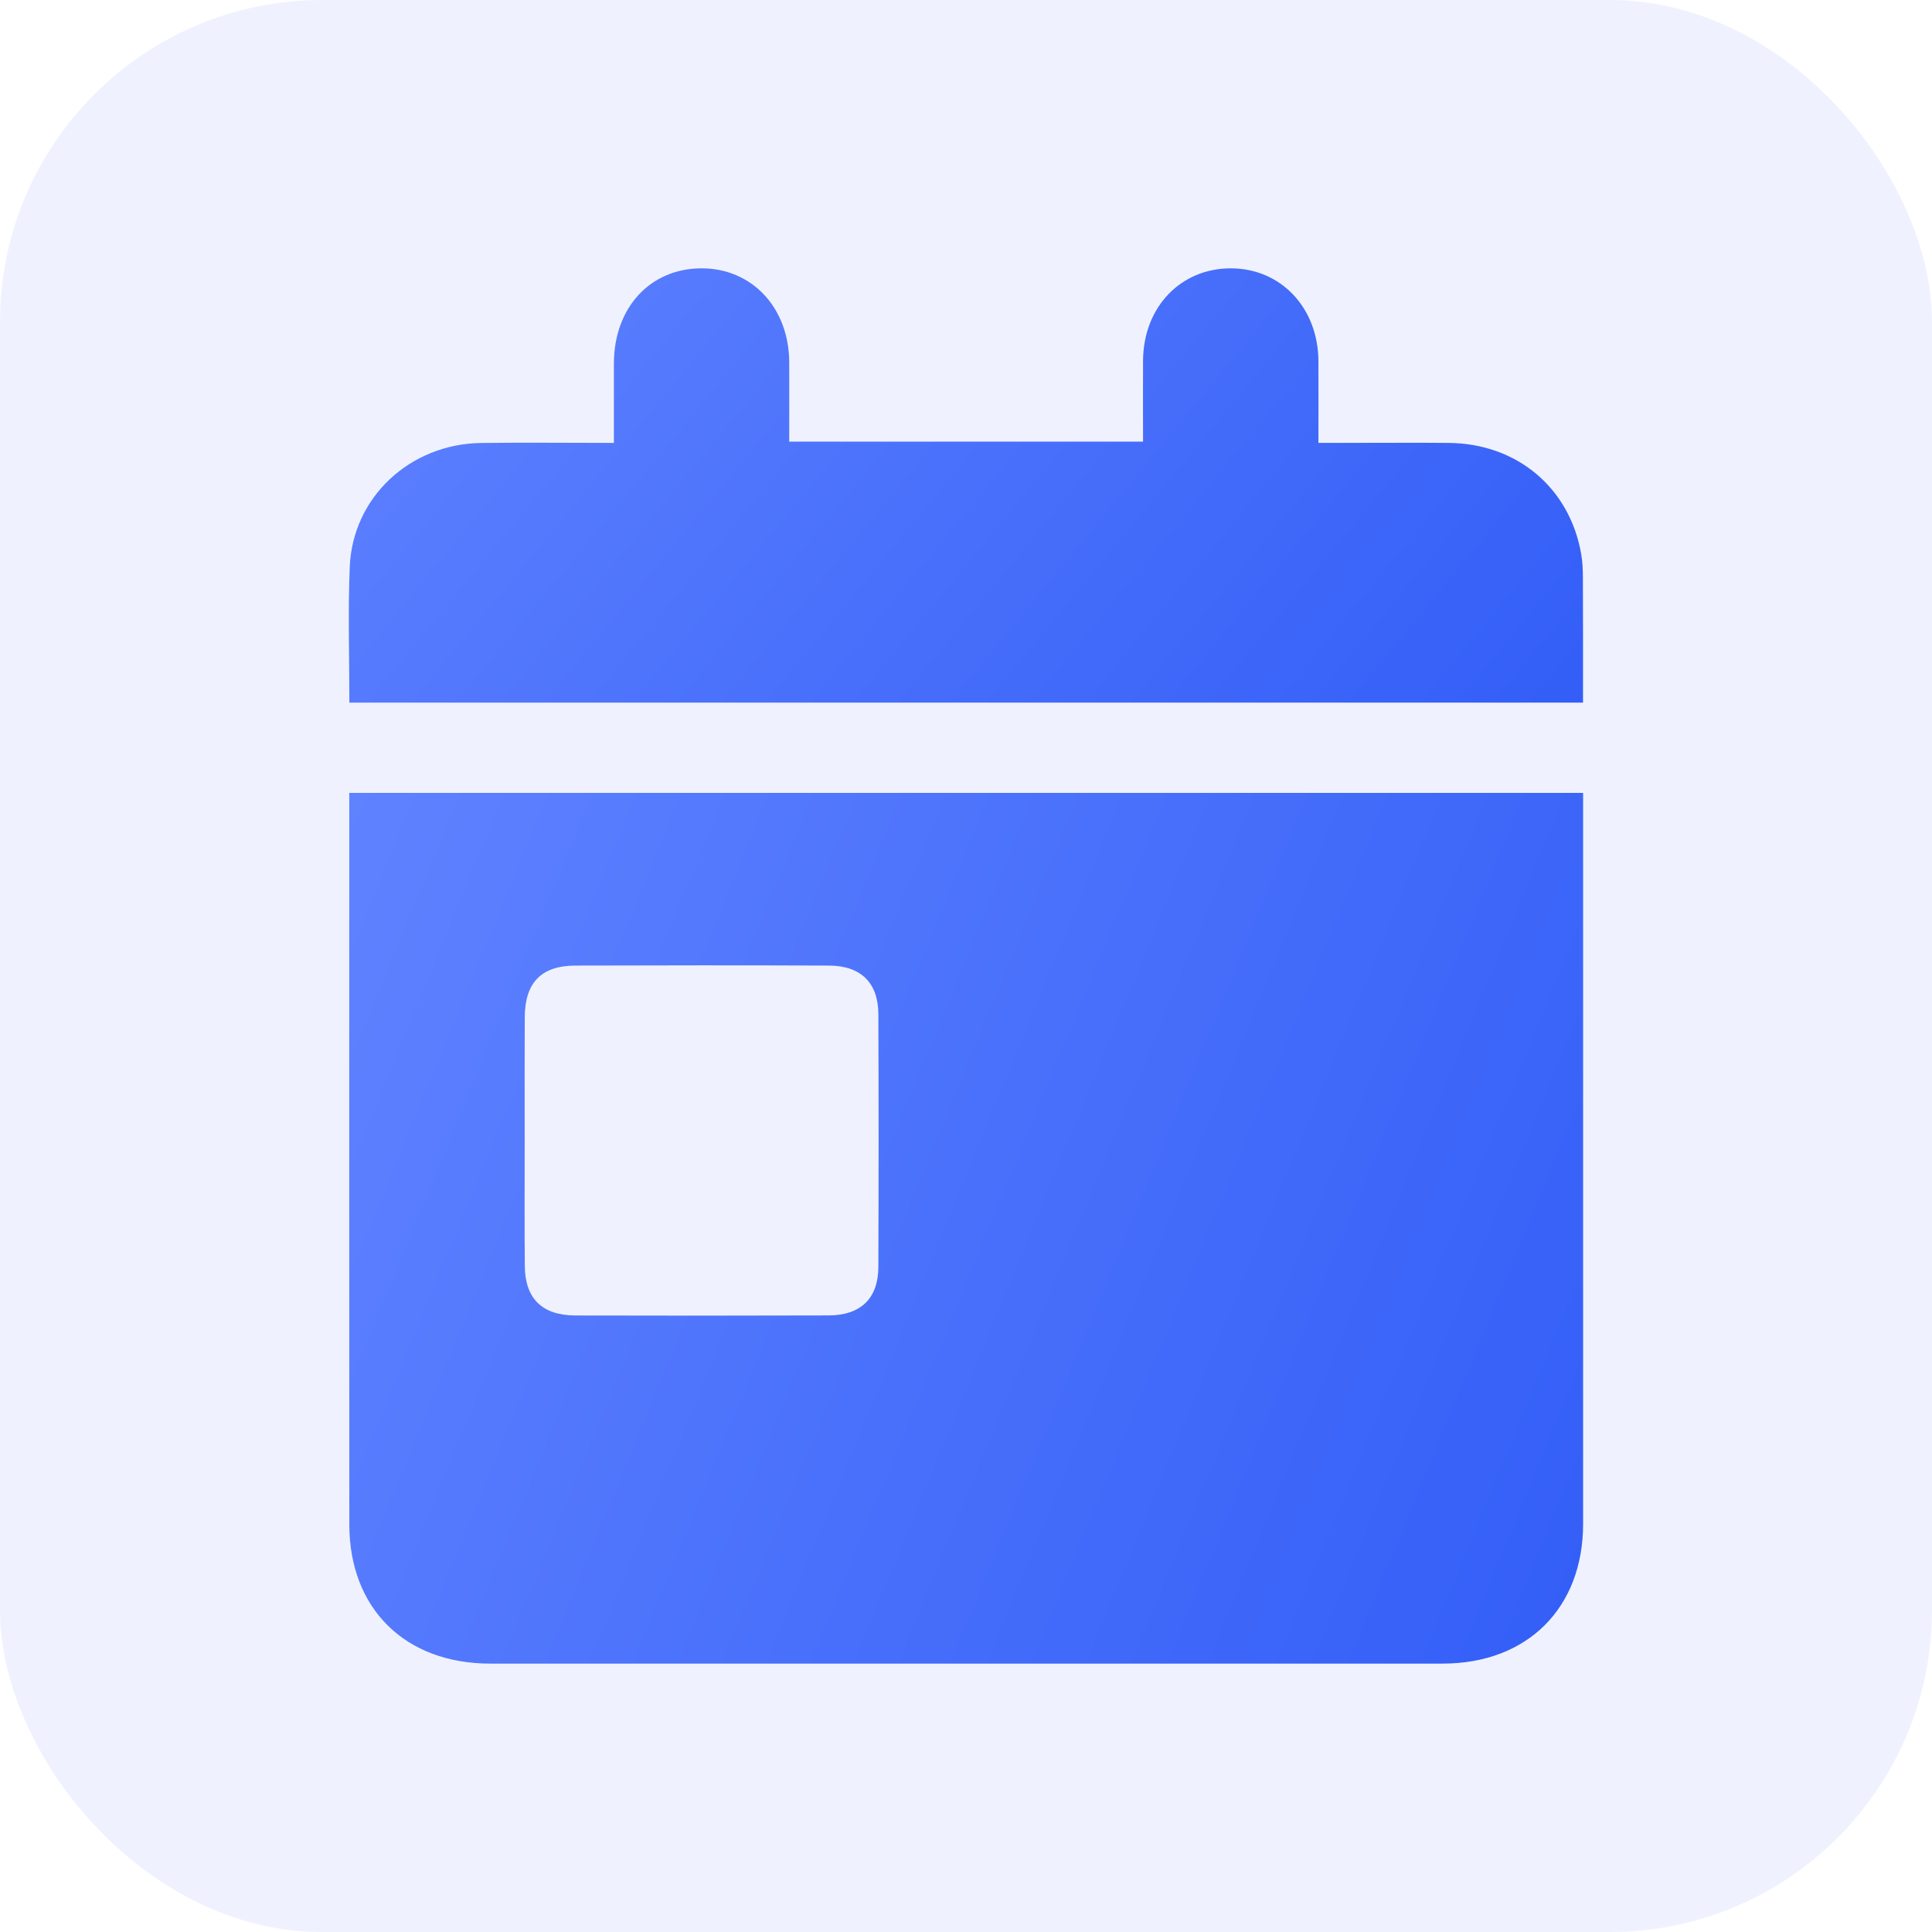
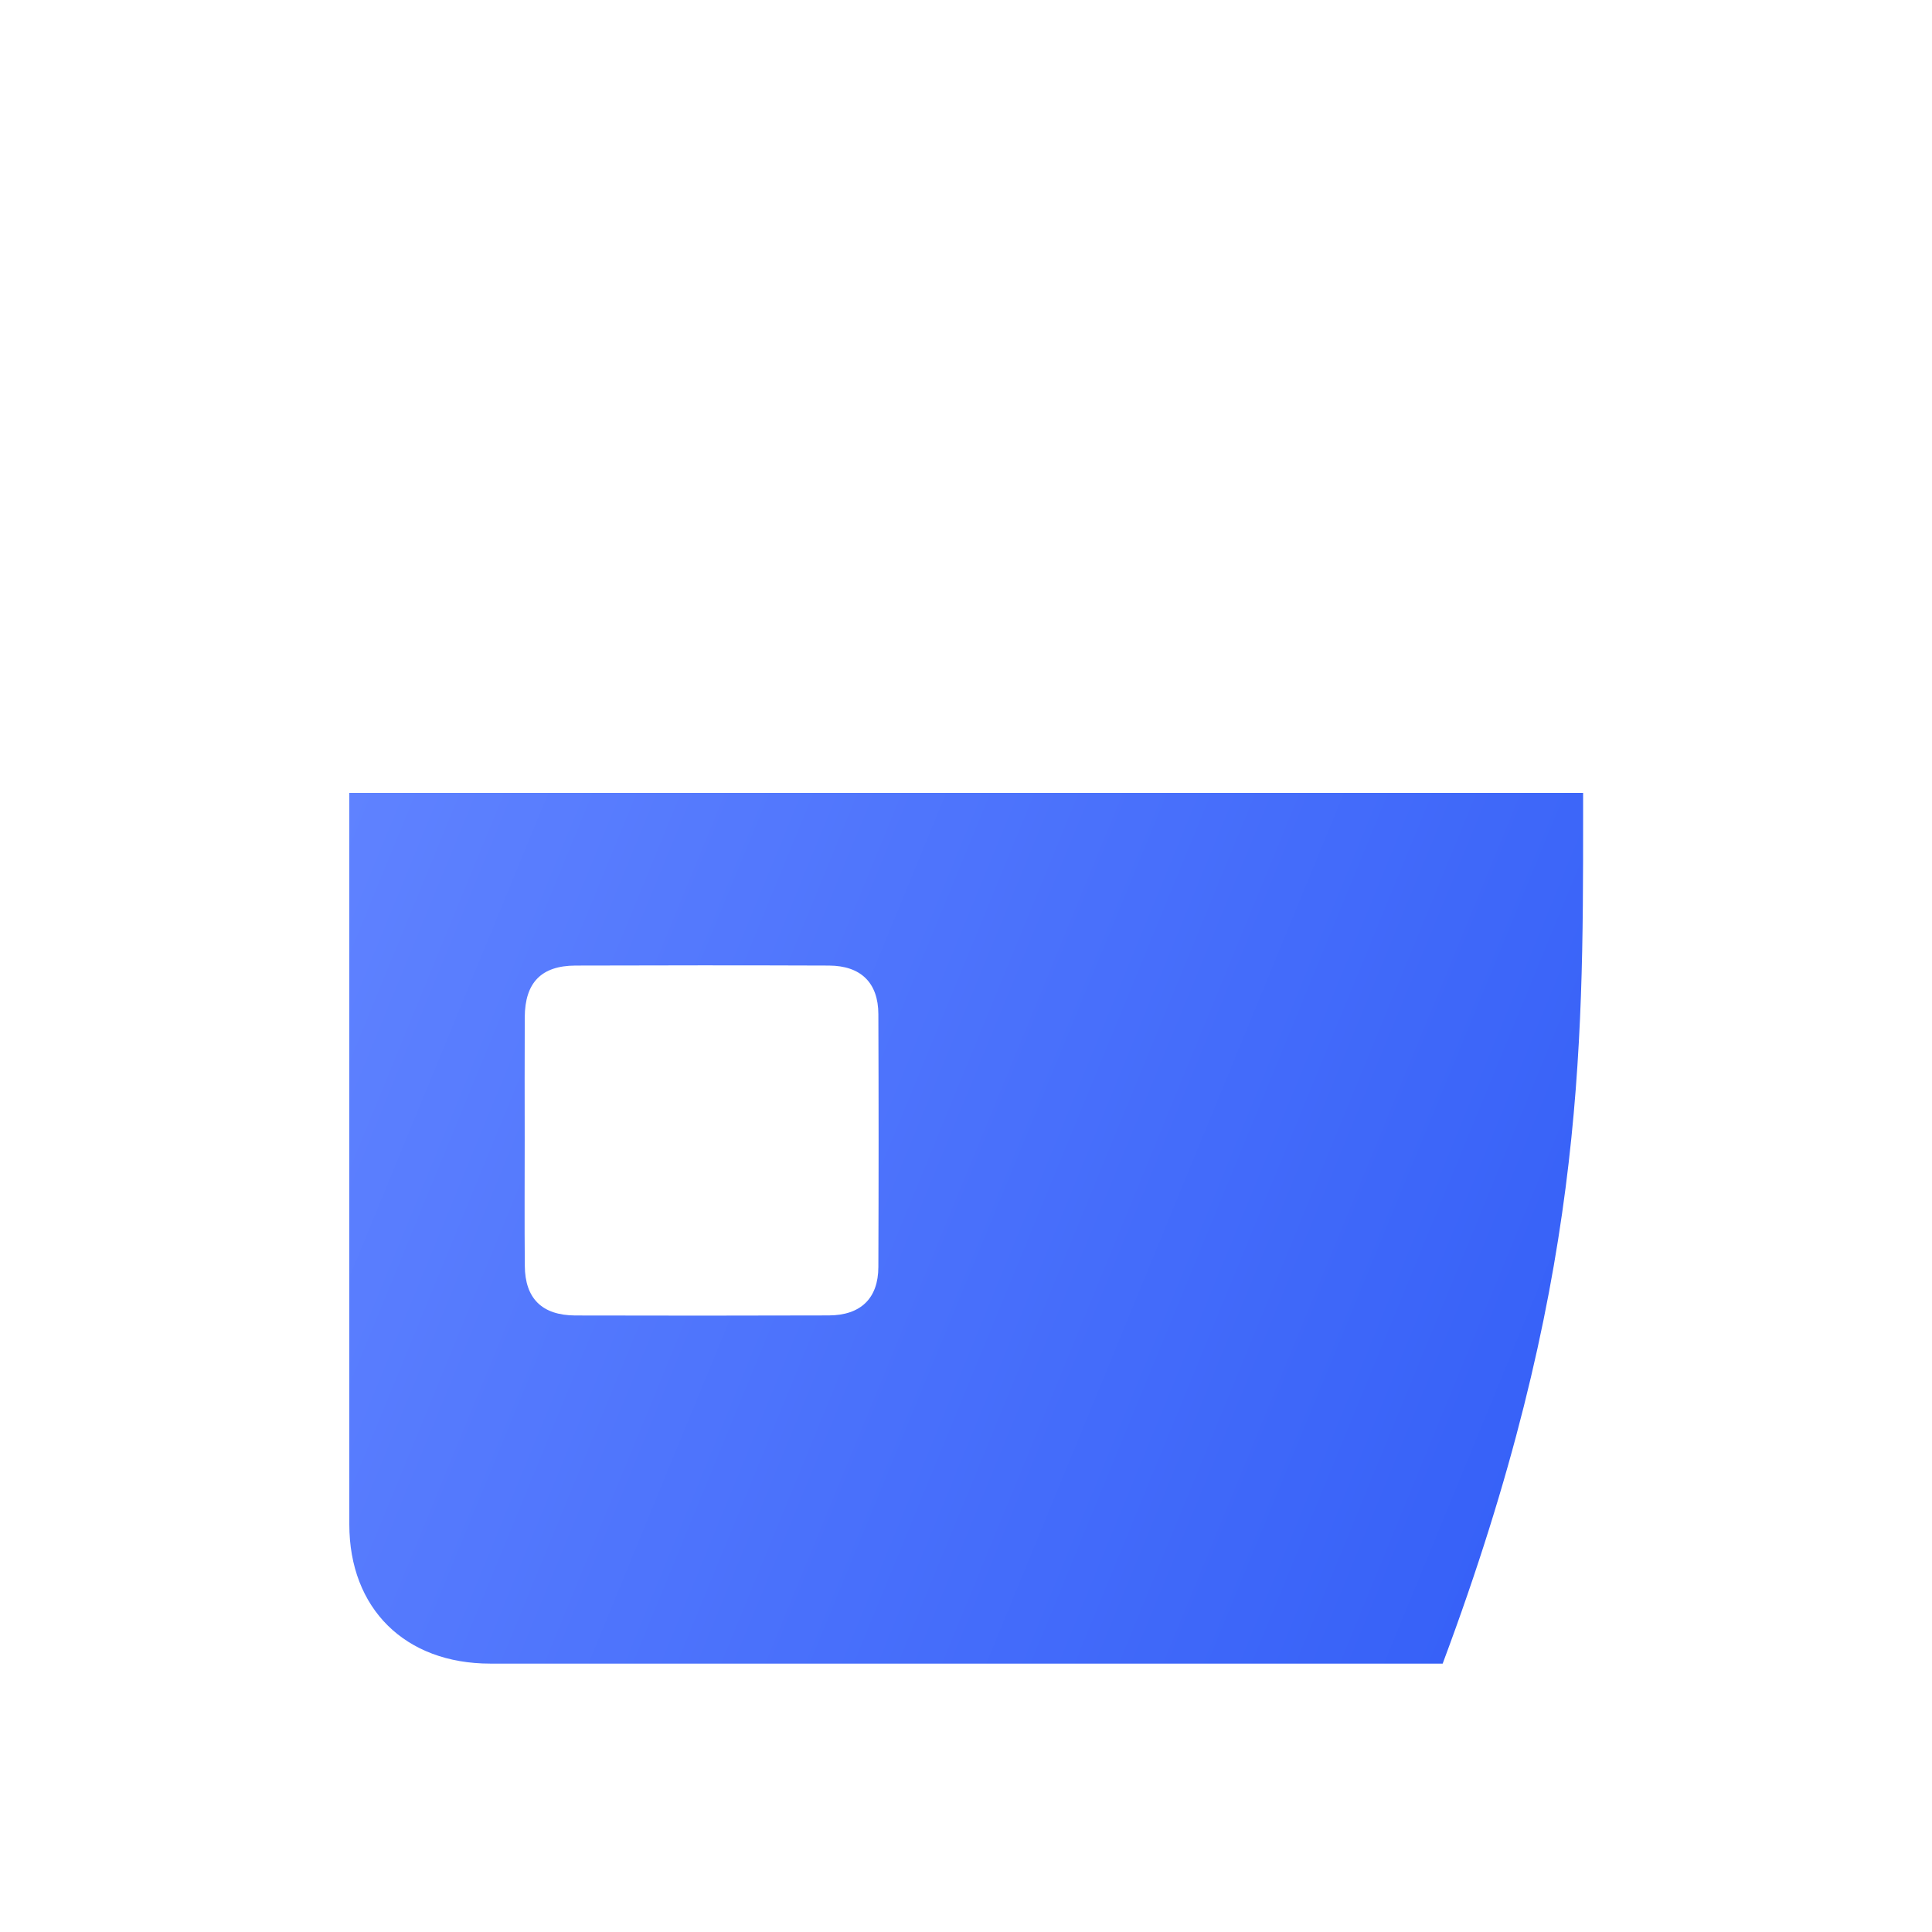
<svg xmlns="http://www.w3.org/2000/svg" width="36" height="36" viewBox="0 0 36 36" fill="none">
-   <rect width="36" height="36" rx="6" fill="#335EF7" fill-opacity="0.08" />
  <g clip-path="url(#clip0_2560_12706)">
-     <path d="M6.508 14.774V15.235C6.508 19.625 6.507 24.015 6.509 28.405C6.509 29.973 7.547 30.999 9.135 30.999C15.051 31 20.966 31 26.882 30.999C28.46 30.998 29.499 29.964 29.499 28.394C29.5 24.004 29.499 19.614 29.499 15.225V14.774H6.508ZM16.367 23.61C16.365 24.193 16.038 24.509 15.443 24.511C13.868 24.516 12.294 24.516 10.72 24.512C10.1 24.509 9.783 24.196 9.779 23.586C9.772 22.801 9.777 22.015 9.777 21.23C9.777 20.444 9.774 19.712 9.778 18.954C9.782 18.309 10.087 17.994 10.724 17.992C12.298 17.987 13.873 17.986 15.447 17.992C16.041 17.995 16.365 18.312 16.367 18.897C16.373 20.468 16.373 22.039 16.367 23.61Z" fill="url(#paint0_linear_2560_12706)" />
-     <path d="M6.51 13.092C6.51 12.217 6.483 11.389 6.517 10.564C6.57 9.265 7.639 8.271 8.969 8.254C9.774 8.244 10.579 8.253 11.439 8.253C11.439 7.737 11.438 7.255 11.439 6.772C11.441 5.735 12.112 5.005 13.064 5C14.011 4.995 14.703 5.733 14.706 6.755C14.708 7.239 14.706 7.724 14.706 8.229H21.299C21.299 7.711 21.296 7.213 21.299 6.715C21.307 5.721 22.002 4.996 22.94 5C23.871 5.004 24.562 5.737 24.567 6.73C24.57 7.216 24.567 7.703 24.567 8.252C24.816 8.252 25.043 8.252 25.269 8.252C25.844 8.252 26.419 8.248 26.994 8.253C28.265 8.264 29.247 9.087 29.463 10.322C29.489 10.468 29.495 10.619 29.495 10.767C29.499 11.535 29.497 12.304 29.497 13.092H6.51Z" fill="url(#paint1_linear_2560_12706)" />
+     <path d="M6.508 14.774V15.235C6.508 19.625 6.507 24.015 6.509 28.405C6.509 29.973 7.547 30.999 9.135 30.999C15.051 31 20.966 31 26.882 30.999C29.5 24.004 29.499 19.614 29.499 15.225V14.774H6.508ZM16.367 23.61C16.365 24.193 16.038 24.509 15.443 24.511C13.868 24.516 12.294 24.516 10.72 24.512C10.1 24.509 9.783 24.196 9.779 23.586C9.772 22.801 9.777 22.015 9.777 21.23C9.777 20.444 9.774 19.712 9.778 18.954C9.782 18.309 10.087 17.994 10.724 17.992C12.298 17.987 13.873 17.986 15.447 17.992C16.041 17.995 16.365 18.312 16.367 18.897C16.373 20.468 16.373 22.039 16.367 23.61Z" fill="url(#paint0_linear_2560_12706)" />
  </g>
  <defs>
    <linearGradient id="paint0_linear_2560_12706" x1="29.499" y1="31" x2="4.125" y2="20.575" gradientUnits="userSpaceOnUse">
      <stop stop-color="#335EF7" />
      <stop offset="1" stop-color="#5F82FF" />
    </linearGradient>
    <linearGradient id="paint1_linear_2560_12706" x1="29.498" y1="13.092" x2="11.829" y2="-1.467" gradientUnits="userSpaceOnUse">
      <stop stop-color="#335EF7" />
      <stop offset="1" stop-color="#5F82FF" />
    </linearGradient>
    <clipPath id="clip0_2560_12706">
      <rect width="23" height="26" fill="white" transform="translate(6.5 5)" />
    </clipPath>
  </defs>
</svg>